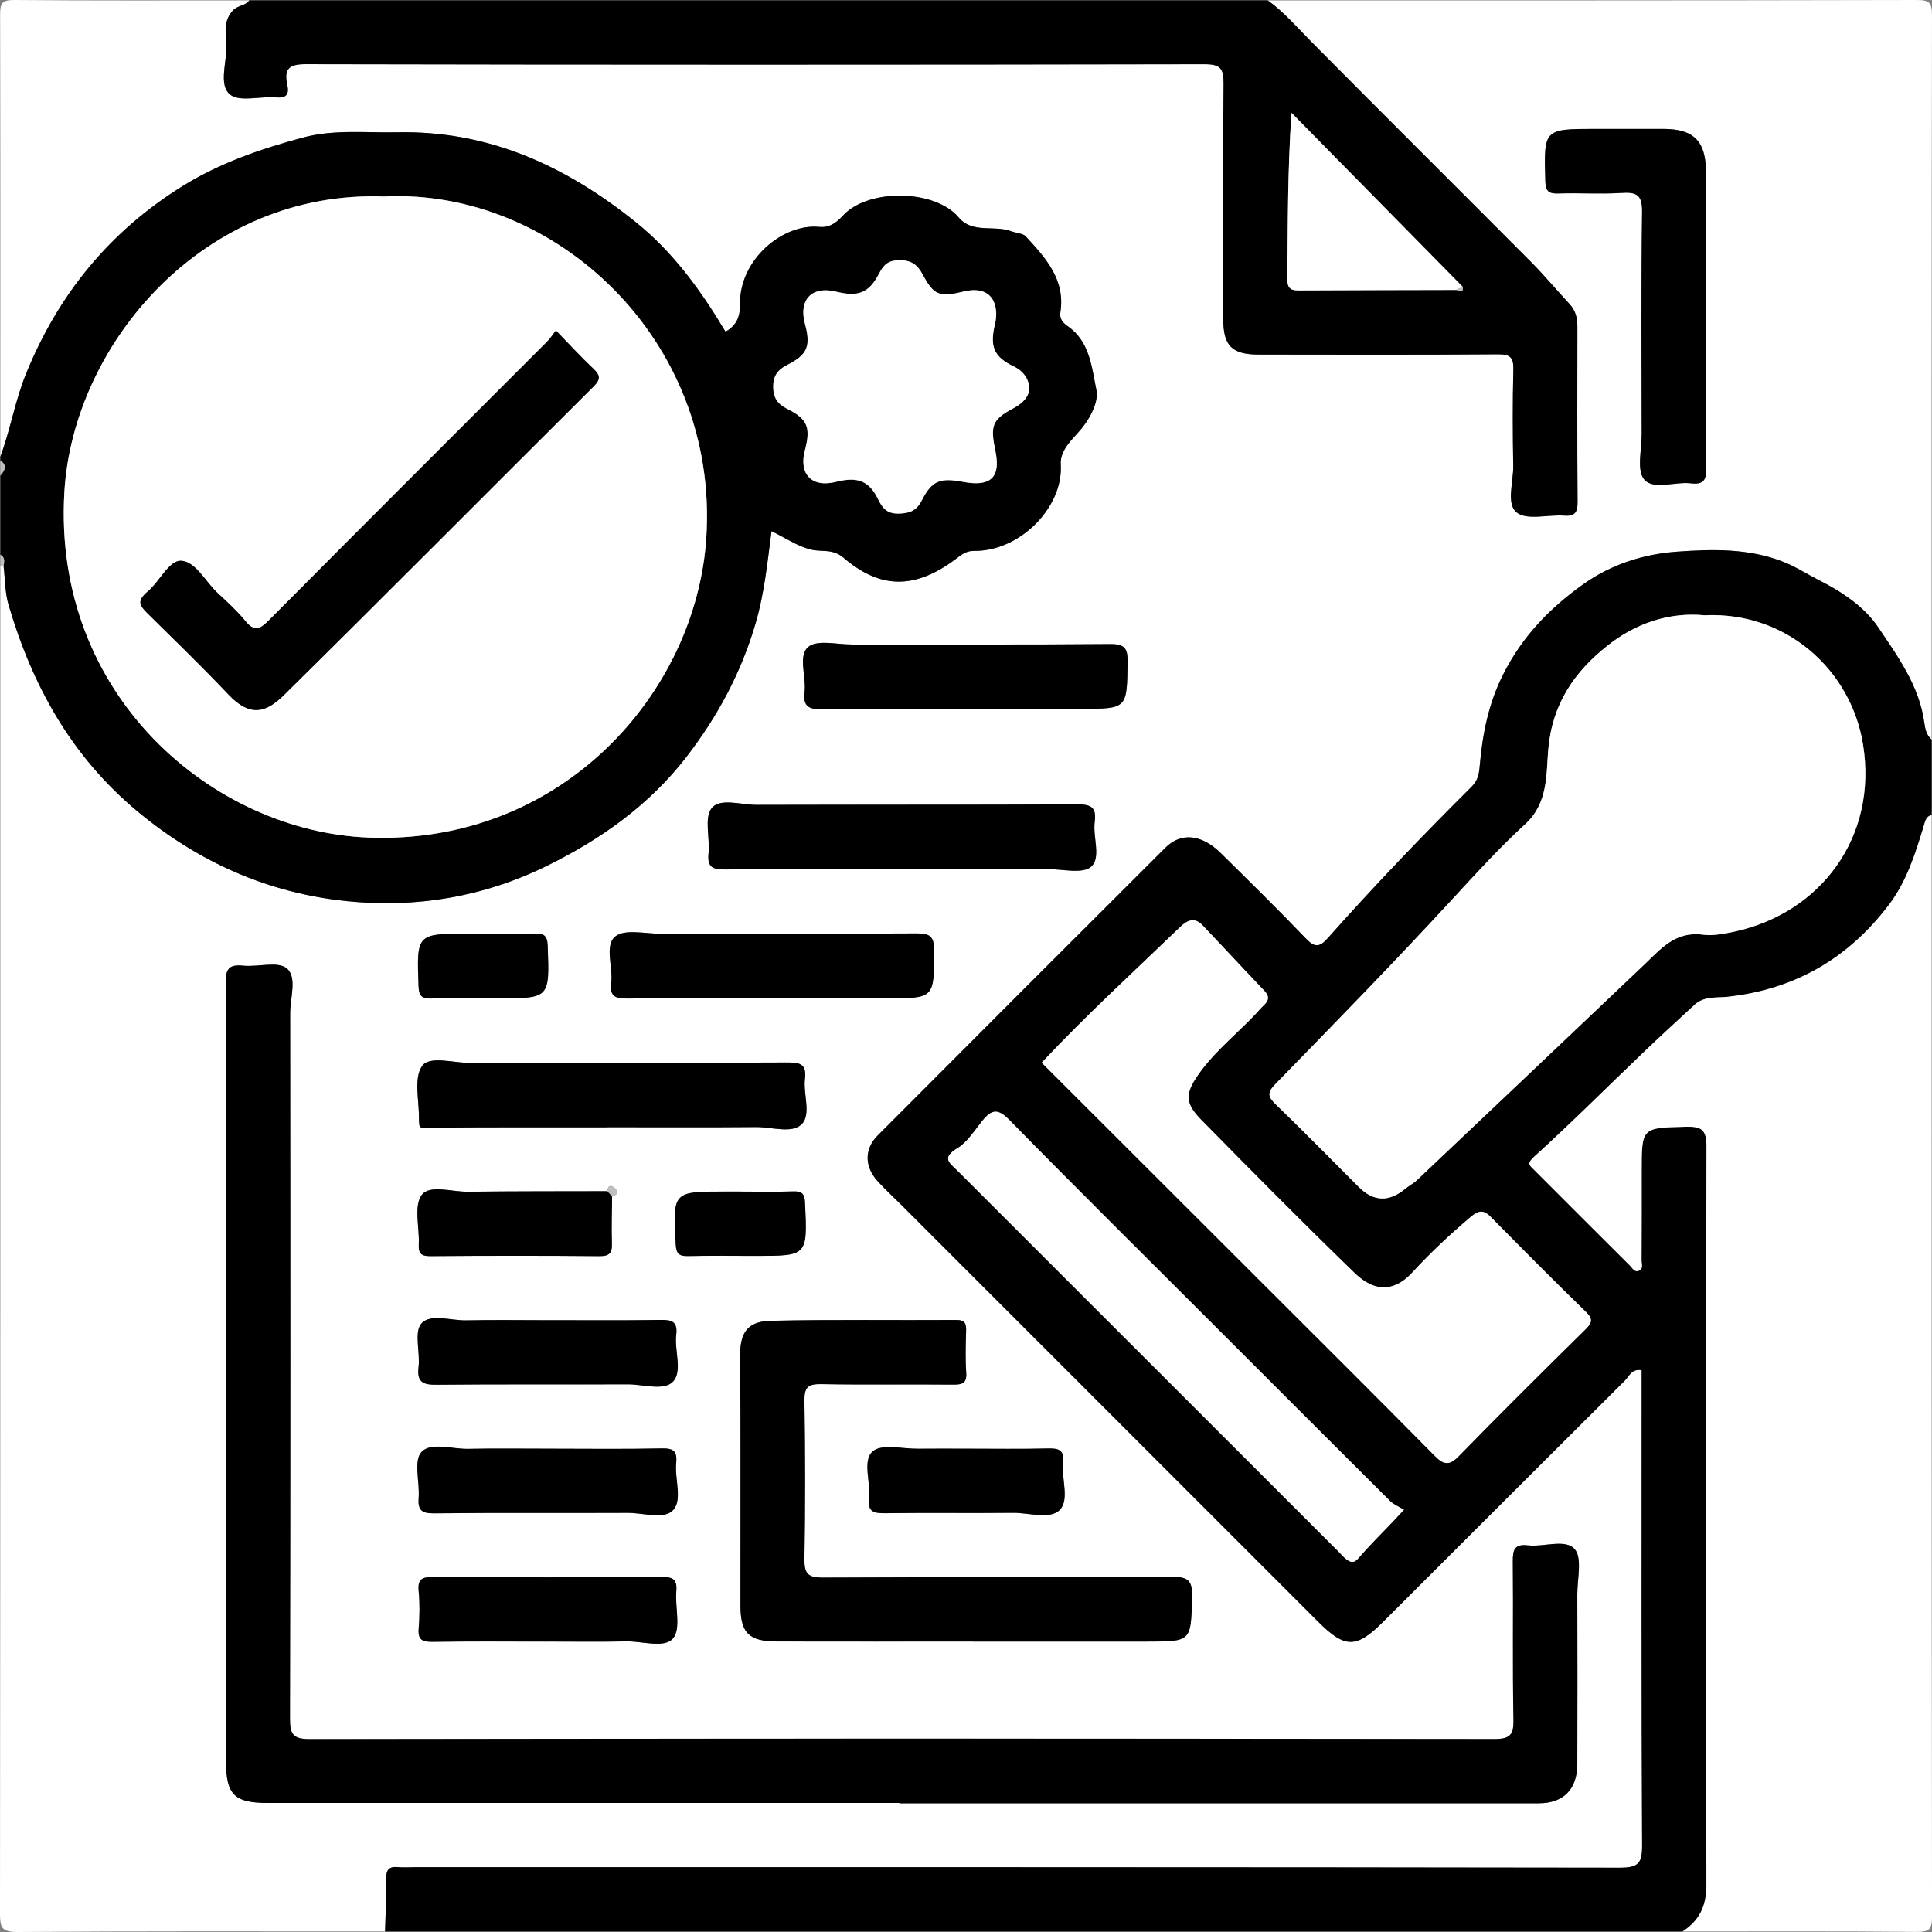
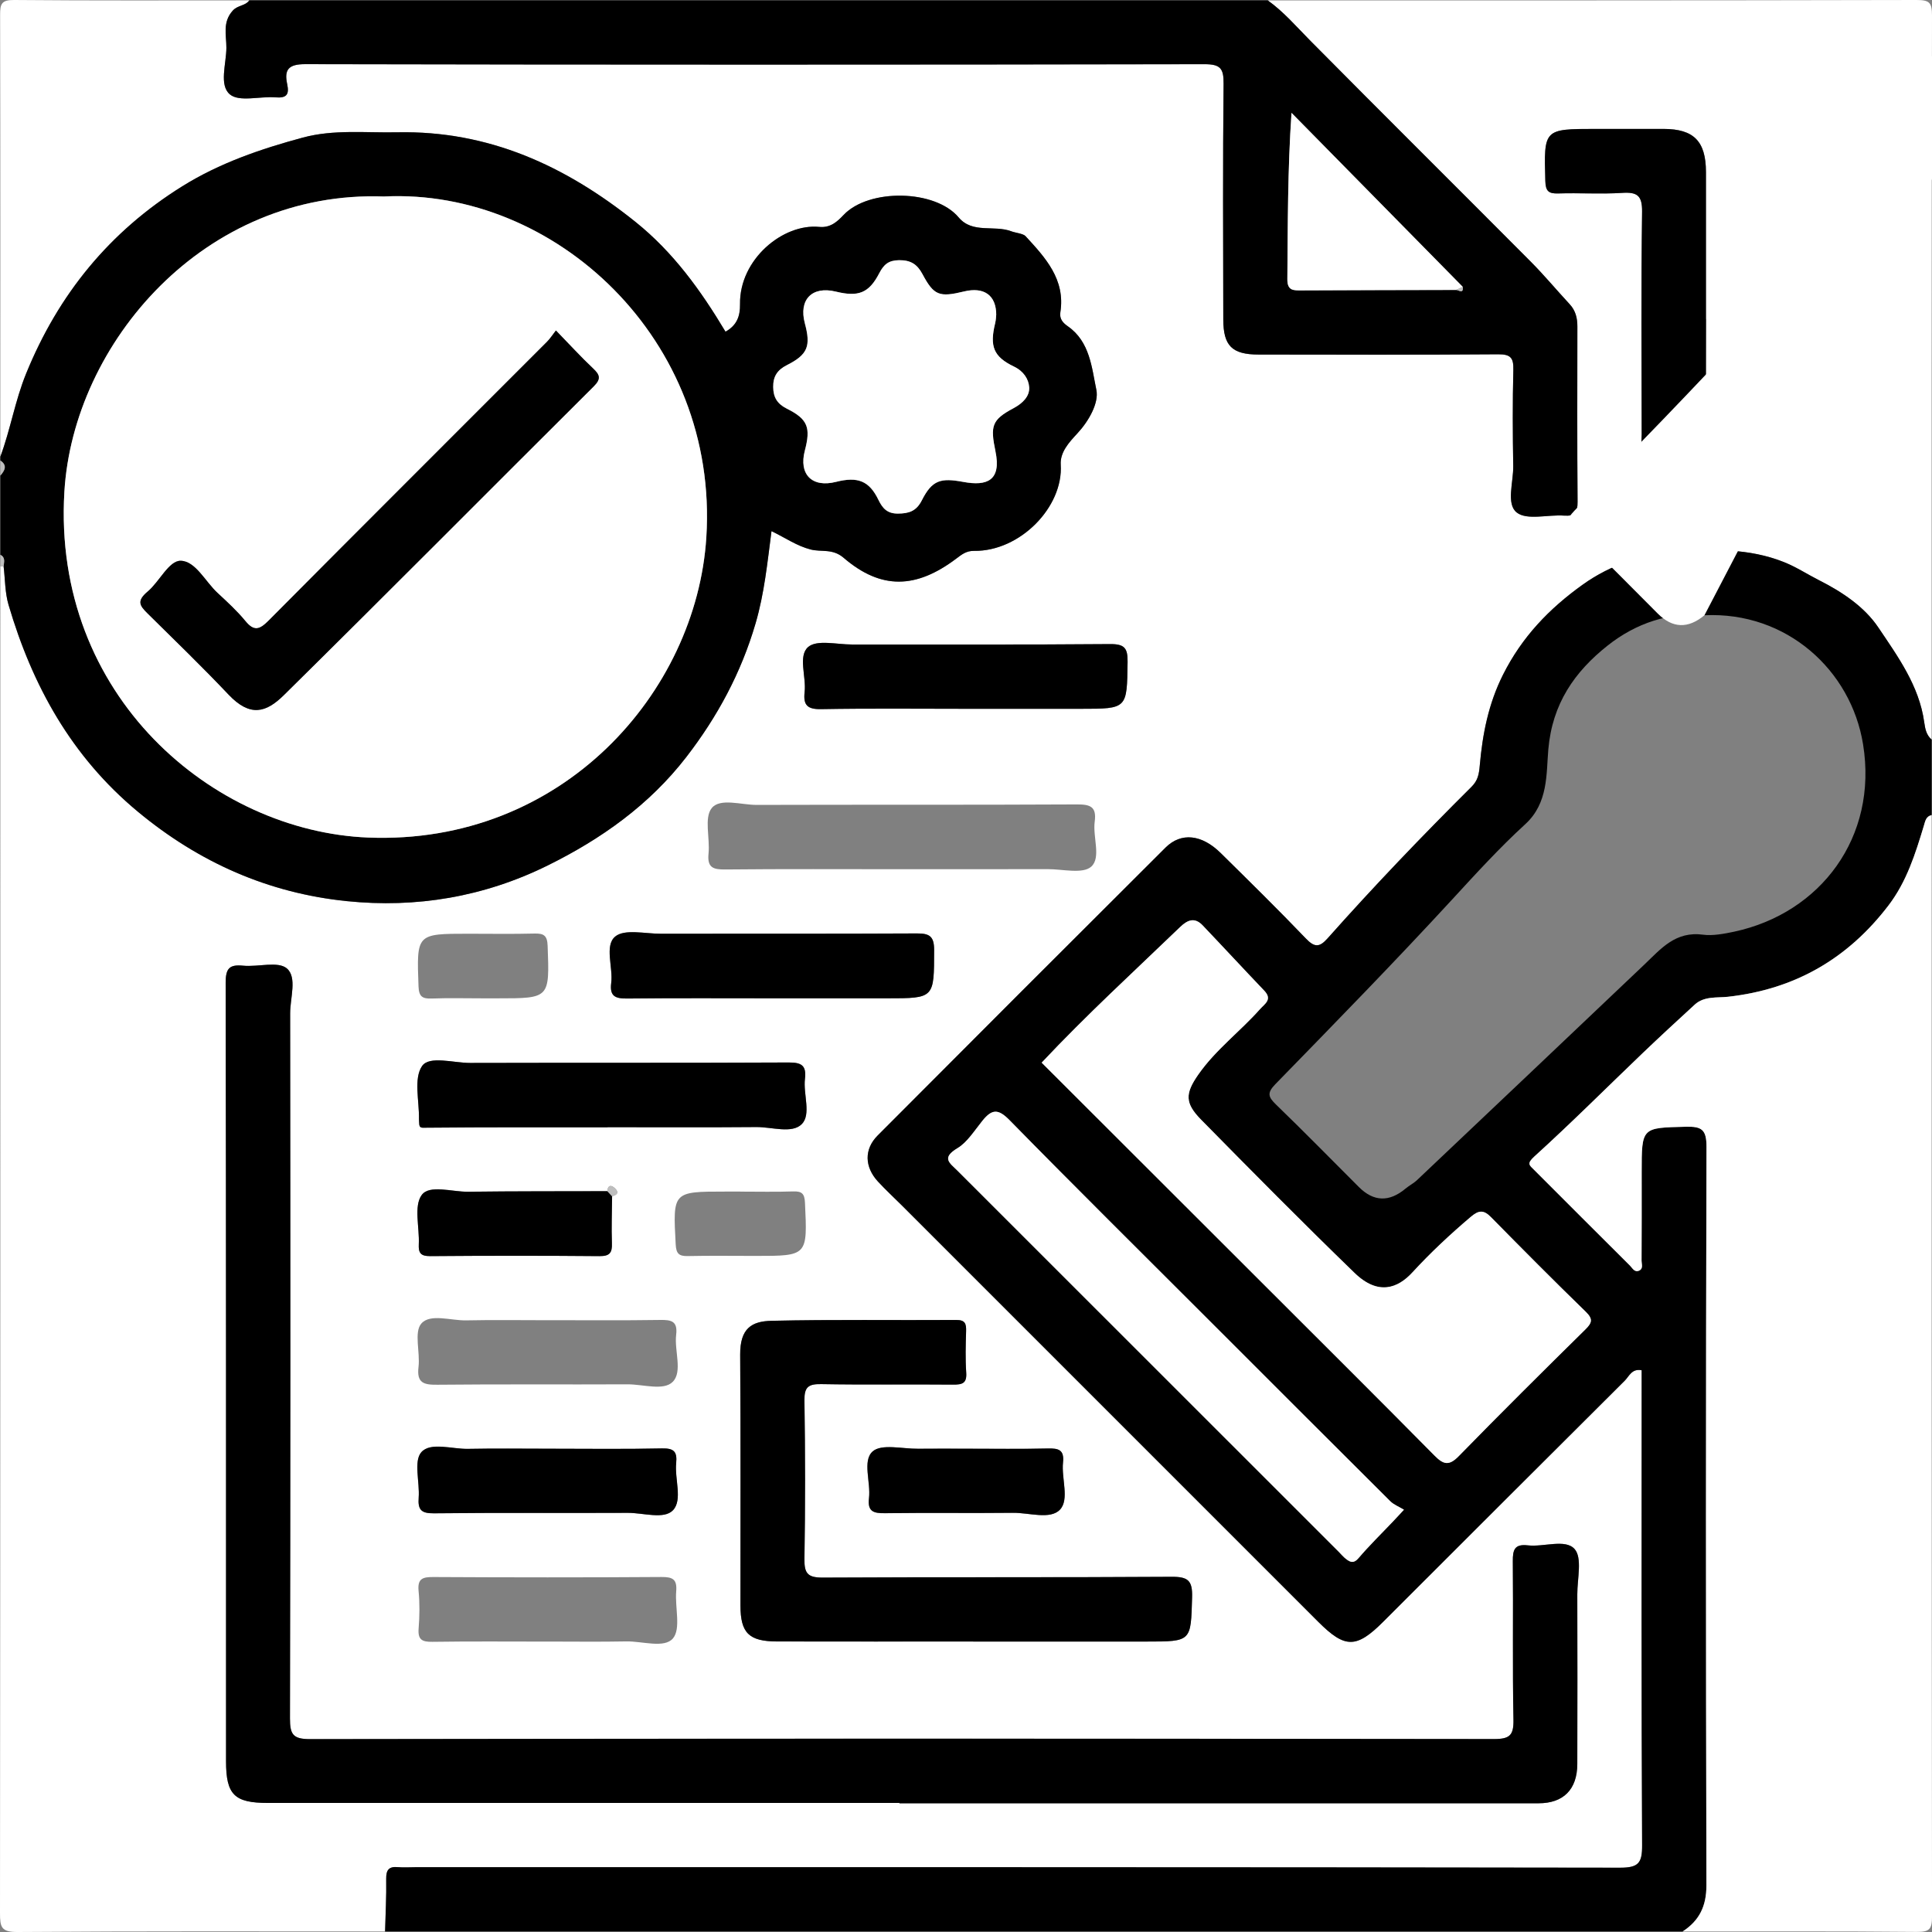
<svg xmlns="http://www.w3.org/2000/svg" id="Camada_1" data-name="Camada 1" viewBox="0 0 512 512">
  <rect x="0" y="0" width="512" height="512" fill="#808080" stroke="none" />
  <defs>
    <style>      .cls-1 {        fill: #fff;      }      .cls-2 {        fill: #bebebe;      }    </style>
  </defs>
  <path class="cls-1" d="m102.05,511.86c-32.45,0-64.91-.11-97.36.14C.34,512.03,0,510.74,0,506.98c.11-118.98.09-237.97.09-356.95.28.04.57.06.86.05.41,3.41.35,6.97,1.31,10.22,6.3,21.42,16.66,40.19,34.25,54.79,16.25,13.49,34.65,21.6,55.38,23.72,18.42,1.89,36.37-1.12,53.2-9.43,14.26-7.04,26.96-16.05,36.77-28.74,8.26-10.69,14.55-22.36,18.37-35.44,2.31-7.92,3.12-16.02,4.22-24.44,3.72,1.79,6.67,3.91,10.37,4.86,2.84.73,5.8-.32,8.74,2.2,9.96,8.54,19.23,8.22,29.84.23,1.5-1.13,2.69-2.09,4.72-2.06,12.21.17,23.69-11.64,22.98-22.84-.21-3.25,2.1-5.82,4.4-8.29,2.97-3.19,5.76-8.06,5.04-11.55-1.22-5.84-1.69-12.76-7.56-16.84-1.21-.84-2.26-1.88-1.98-3.71,1.37-8.73-3.99-14.5-9.24-20.19-.61-.66-2.71-.87-3.72-1.26-4.57-1.76-10.31.69-13.99-3.69-6.24-7.44-23.78-7.7-30.47-.68-1.66,1.75-3.46,3.49-6.5,3.19-9.58-.93-21.15,8.6-20.97,20.47.05,3.26-.88,5.64-3.85,7.3-6.52-10.9-13.81-21.04-23.89-29.12-18.52-14.84-38.89-24.21-63.1-23.72-8.36.17-16.83-.82-25.02,1.4-11.15,3.01-22.04,6.73-31.96,12.91-19.26,12-32.82,28.6-41.37,49.62-2.94,7.21-4.15,14.84-6.84,22.05C.09,82,.12,42.95.03,3.91.02.97.46-.03,3.76,0c20.77.19,41.54.1,62.31.1-1.05,1.49-3.04,1.25-4.36,2.7-2.81,3.08-1.69,6.6-1.71,9.89-.03,4.24-1.99,9.89.93,12.33,2.49,2.08,7.94.46,12.06.79,2.95.24,3.73-.71,3.12-3.53-.82-3.82.34-5.28,4.79-5.27,79.43.17,158.86.16,238.29.01,4.25,0,5.13,1.11,5.08,5.19-.22,20.81-.12,41.62-.08,62.44.01,7.03,2.32,9.31,9.38,9.32,21.15.04,42.3.1,63.44-.07,3.34-.03,4.13.94,4.05,4.13-.22,8.49-.18,16.98-.03,25.47.07,4.25-1.93,10.06.92,12.32,2.7,2.14,8.27.52,12.56.83,2.92.21,3.59-.92,3.57-3.67-.12-15.48-.07-30.97-.05-46.45,0-2.21-.46-4.2-2.02-5.88-3.46-3.74-6.73-7.68-10.33-11.29-19.5-19.59-39.12-39.06-58.56-58.7-3.61-3.64-6.94-7.54-11.14-10.55C393.28.1,450.59.14,507.9,0c3.42,0,4.1.67,4.1,4.1-.13,63.97-.1,127.94-.1,191.91-1.4-1.23-1.71-2.76-1.97-4.62-1.33-9.64-7.02-17.45-12.19-25.14-3.67-5.45-9.58-9.4-15.65-12.46-3.13-1.58-6.04-3.51-9.35-4.83-9.18-3.66-18.76-3.44-28.21-2.76-8.98.64-17.54,3.33-25.11,8.75-8.9,6.37-16.09,13.86-21.11,23.86-3.88,7.73-5.43,15.77-6.16,24.03-.22,2.44-.53,4.03-2.2,5.69-13.08,13.02-25.86,26.34-38.12,40.14-2.17,2.45-3.47,2.46-5.77.05-7.37-7.7-14.98-15.17-22.57-22.65-5-4.94-10.49-5.56-14.61-1.45-25.49,25.39-50.93,50.84-76.32,76.33-3.6,3.61-3.46,8.32.1,12.18,2.06,2.23,4.3,4.29,6.45,6.44,36.75,36.75,73.51,73.49,110.25,110.25,7.07,7.07,10.08,7.08,17.2-.03,21.33-21.31,42.64-42.63,64.02-63.9,1.16-1.15,1.86-3.27,4.47-2.75,0,1.84,0,3.65,0,5.45,0,40.14-.09,80.29.12,120.43.02,4.72-.96,5.96-5.85,5.95-106.45-.17-212.9-.13-319.35-.13-1.5,0-3.01.12-4.5-.02-2.38-.22-3.17.68-3.13,3.11.08,4.64-.18,9.29-.3,13.94Zm58.9-196.2c-12.3.04-24.6,0-36.9.15-4.25.05-10.23-1.95-12.28.86-2.16,2.95-.56,8.59-.78,13.04-.11,2.3.5,3.18,3,3.16,14.96-.11,29.93-.12,44.89,0,2.72.02,3.38-.89,3.29-3.42-.15-4.15.01-8.31.05-12.46,1.69-.38,1.74-1.26.56-2.25-1.07-.89-1.71-.4-1.82.9Zm77.41,162.14s0,.05,0,.08c56.46,0,112.92,0,169.38,0,6.57,0,10.25-3.64,10.27-10.42.04-14.99.04-29.98,0-44.96-.01-4.13,1.37-9.69-.74-12.02-2.45-2.71-8.13-.47-12.36-.95-3.51-.4-4.02,1.16-3.99,4.21.14,13.99-.11,27.98.17,41.96.08,4.14-.95,5.17-5.14,5.16-104.59-.13-209.18-.14-313.77.02-4.56,0-5.34-1.27-5.33-5.5.14-62.28.12-124.57.05-186.85,0-4.09,1.89-9.53-.87-11.89-2.34-2-7.64-.34-11.58-.73-3.7-.37-4.65.76-4.64,4.55.13,68.78.09,137.55.1,206.33,0,8.83,2.21,11,11.08,11,55.79,0,111.59,0,167.38,0Zm19.54-42.78h45.96c11.95,0,11.72,0,12.05-11.72.13-4.44-1.05-5.47-5.45-5.44-30.81.21-61.61.03-92.42.21-4.01.02-4.93-1.11-4.86-4.96.23-13.98.22-27.97,0-41.96-.05-3.57,1.01-4.42,4.44-4.35,11.65.21,23.31.02,34.97.13,2.43.02,3.66-.35,3.46-3.19-.25-3.65-.14-7.32-.03-10.98.06-1.97-.25-2.98-2.64-2.96-16.32.11-32.64-.16-48.95.22-5.18.12-8.33,1.95-8.28,8.99.16,22.14.04,44.29.07,66.44,0,7.31,2.24,9.53,9.72,9.55,17.32.04,34.64.01,51.95.01ZM452.11,84.54c0-12.98.01-25.96,0-38.95-.01-8.17-3.22-11.42-11.22-11.43-5.99,0-11.98,0-17.98,0-13.84,0-13.76,0-13.37,13.8.07,2.64.82,3.38,3.39,3.3,5.65-.18,11.33.22,16.97-.15,4.03-.26,5.34.72,5.28,5.04-.26,19.64-.13,39.28-.1,58.92,0,4.13-1.39,9.64.7,12.03,2.46,2.81,8.13.48,12.37.98,3.36.4,4.09-.91,4.05-4.1-.18-13.15-.07-26.3-.07-39.45Zm-291.11,214.21v-.03c13.15,0,26.29.07,39.44-.04,4.11-.03,9.43,1.81,12.02-.76,2.59-2.58.37-7.92.86-12.01.43-3.57-.92-4.36-4.37-4.34-28.12.15-56.24.04-84.36.12-4.41.01-10.82-2-12.75.84-2.26,3.33-.71,9.25-.81,14.05,0,.33.04.66.05,1,.02,1.49.66,1.28,2,1.27,15.97-.15,31.95-.1,47.92-.1Zm77.71-68.41c12.98,0,25.96.02,38.94-.01,3.97-.01,9.29,1.35,11.54-.66,2.67-2.39.37-7.85.92-11.93.53-3.94-1.13-4.58-4.71-4.56-28.29.15-56.58.04-84.87.13-4.1.01-9.69-1.9-11.91.84-2.07,2.56-.43,7.95-.85,12.06-.38,3.75,1.24,4.25,4.51,4.21,15.47-.16,30.95-.07,46.43-.07Zm-33.6,34.22h29.95c12.6,0,12.46,0,12.48-12.82,0-3.65-1.26-4.39-4.6-4.37-22.63.12-45.26.05-67.89.08-4.14,0-9.61-1.33-12.06.77-2.84,2.43-.49,8.1-1.03,12.31-.44,3.5,1.1,4.12,4.2,4.09,12.98-.14,25.96-.06,38.94-.06Zm50.89-76.72h30.47c12.34,0,12.19,0,12.36-12.42.05-3.69-.82-4.76-4.65-4.73-22.81.19-45.62.08-68.42.11-3.98,0-9.29-1.34-11.59.67-2.72,2.38-.46,7.85-.93,11.94-.39,3.41.69,4.58,4.32,4.52,12.82-.23,25.64-.09,38.46-.09Zm-110.98,247.19c6.98,0,13.97.1,20.95-.04,4.27-.08,10.09,1.9,12.37-.8,2.16-2.56.5-8.21.86-12.47.27-3.19-.92-3.82-3.91-3.8-20.12.14-40.24.12-60.37.01-2.84-.02-4.32.35-3.99,3.7.32,3.29.27,6.66.01,9.97-.23,2.95.92,3.54,3.64,3.5,10.14-.15,20.29-.06,30.43-.06Zm0-85.16c-7.15,0-14.31-.11-21.46.04-4.09.09-9.52-1.86-11.89.83-2.01,2.28-.29,7.61-.76,11.53-.51,4.24,1.38,4.74,4.99,4.7,16.8-.17,33.6-.03,50.41-.11,4.12-.02,9.59,1.8,12-.69,2.62-2.7.37-8.22.88-12.45.43-3.59-1.25-3.97-4.23-3.92-9.98.15-19.96.06-29.94.06Zm.45,34.06c-7.16,0-14.31-.1-21.47.04-4.26.08-9.93-1.86-12.36.89-2.09,2.37-.39,7.92-.7,12.04-.24,3.18.65,4.18,4.01,4.15,17.14-.19,34.28-.04,51.42-.12,4.11-.02,9.61,1.82,11.98-.71,2.56-2.73.4-8.22.83-12.48.3-3.02-.59-3.96-3.76-3.89-9.98.23-19.97.08-29.95.08Zm110.76,0c-4.32,0-8.65-.04-12.97.01-4.13.05-9.68-1.38-12.03.72-2.76,2.47-.45,8.15-.96,12.39-.44,3.58,1.26,4.01,4.27,3.97,11.3-.15,22.61.02,33.91-.1,4.26-.05,9.85,1.88,12.43-.84,2.56-2.69.36-8.25.81-12.51.36-3.36-1.2-3.77-4.02-3.7-7.14.17-14.3.06-21.44.06Zm-128.34-119.36h3.99c13.86,0,13.76,0,13.25-13.92-.1-2.75-1.03-3.31-3.5-3.25-5.82.15-11.65.05-17.47.05-13.84,0-13.75,0-13.25,13.92.1,2.74,1.01,3.34,3.5,3.25,4.49-.17,8.98-.05,13.48-.05Zm68.31,51.21h-3.99c-13.97,0-13.9,0-13.14,14.02.13,2.41.85,3.12,3.19,3.07,5.99-.13,11.98-.04,17.97-.04,13.83,0,13.76,0,13.1-14.07-.11-2.44-.82-3.1-3.15-3.02-4.65.16-9.32.05-13.97.05Z" />
  <path d="m102.05,511.86c.12-4.65.38-9.29.3-13.94-.04-2.42.75-3.33,3.13-3.11,1.49.14,3,.02,4.5.02,106.45,0,212.9-.04,319.35.13,4.89,0,5.88-1.23,5.85-5.95-.21-40.14-.12-80.29-.12-120.43,0-1.81,0-3.61,0-5.45-2.61-.52-3.32,1.6-4.47,2.75-21.37,21.27-42.69,42.59-64.02,63.9-7.12,7.11-10.13,7.1-17.2.03-36.74-36.76-73.5-73.5-110.25-110.25-2.15-2.15-4.39-4.21-6.45-6.44-3.56-3.85-3.7-8.56-.1-12.18,25.4-25.49,50.84-50.93,76.32-76.33,4.13-4.11,9.61-3.49,14.61,1.45,7.59,7.49,15.2,14.96,22.57,22.65,2.3,2.4,3.6,2.39,5.77-.05,12.26-13.8,25.03-27.12,38.12-40.14,1.67-1.67,1.99-3.25,2.2-5.69.73-8.26,2.27-16.29,6.16-24.03,5.02-10,12.21-17.49,21.11-23.86,7.57-5.42,16.13-8.11,25.11-8.75,9.44-.68,19.03-.89,28.21,2.76,3.31,1.32,6.22,3.25,9.35,4.83,6.06,3.06,11.98,7.01,15.65,12.46,5.17,7.69,10.86,15.5,12.19,25.14.26,1.86.57,3.39,1.97,4.62v19.99c-1.54.38-1.68,1.57-2.09,2.92-2.22,7.38-4.55,14.74-9.33,21.01-10.76,14.11-24.81,22.26-42.59,24.23-2.85.32-6.28-.22-8.77,2.07-4.62,4.24-9.23,8.49-13.76,12.82-9.58,9.16-18.95,18.55-28.76,27.45-2.08,1.89-1.29,2.29-.06,3.52,8.48,8.47,16.93,16.95,25.43,25.4.64.63,1.17,1.84,2.38,1.32,1.2-.52.66-1.74.67-2.64.05-7.82.03-15.64.03-23.47,0-11.93,0-11.73,11.7-12.03,4.23-.11,5.49.76,5.48,5.31-.18,65.24-.18,130.48-.02,195.73.01,5.52-1.87,9.34-6.29,12.22H102.05ZM451.7,163.05c-9.26-.87-18.14,2.07-25.66,8.03-8.76,6.94-14.67,15.41-15.72,27.53-.56,6.5.02,14.21-6.1,19.8-6.82,6.24-13.08,13.11-19.36,19.94-15.3,16.62-31.1,32.78-46.86,48.95-2.28,2.34-1.93,3.4.17,5.43,7.42,7.17,14.65,14.55,21.95,21.85q5.86,5.85,12.35.42c.98-.82,2.17-1.41,3.09-2.29,20.09-19.01,40.16-38.04,60.21-57.09,4.42-4.2,8.24-8.93,15.64-7.91,2.4.33,5.52-.24,8.19-.81,22.78-4.89,38.13-24.97,34.13-49.66-3.18-19.64-20.27-35.21-42.01-34.19Zm-175.65,118.56c20.08,20.06,40.22,40.16,60.35,60.28,14.61,14.6,29.25,29.16,43.76,43.85,2.37,2.4,3.84,2.79,6.41.15,11.05-11.32,22.28-22.47,33.55-33.57,1.81-1.79,2.09-2.77.11-4.7-8.47-8.24-16.81-16.63-25.1-25.06-1.95-1.98-3.24-1.89-5.36-.09-5.43,4.61-10.64,9.46-15.44,14.69-3.89,4.25-9.1,6.24-15.37.17-13.76-13.32-27.22-26.94-40.65-40.59-4.33-4.4-4.3-6.9-.76-11.97,4.59-6.58,11.07-11.4,16.35-17.34,1.25-1.41,3.38-2.56,1.14-4.89-5.48-5.73-10.86-11.56-16.33-17.31-2.05-2.16-3.93-1.53-5.92.39-12.31,11.86-24.92,23.39-36.74,35.98Zm96.01,118.48c-1.37-.83-2.7-1.33-3.62-2.25-16.16-16.07-32.26-32.2-48.38-48.31-17.53-17.53-35.15-34.96-52.5-52.66-3.04-3.1-4.68-2.98-7.22.17-2.04,2.54-4.04,5.71-6.53,7.2-4.44,2.65-2.12,3.94-.06,6,33.66,33.63,67.3,67.27,100.95,100.91.7.7,1.34,1.5,2.13,2.08,1.08.8,1.96,1.14,3.19-.3,2.89-3.4,6.09-6.52,9.17-9.75.66-.69,1.31-1.4,2.88-3.09Z" />
  <path class="cls-1" d="m445.93,511.86c4.41-2.88,6.3-6.7,6.29-12.22-.16-65.24-.16-130.48.02-195.73.01-4.55-1.25-5.42-5.48-5.31-11.69.29-11.7.09-11.7,12.03,0,7.82.02,15.64-.03,23.47,0,.89.53,2.11-.67,2.64-1.21.52-1.75-.69-2.38-1.32-8.5-8.44-16.96-16.93-25.43-25.4-1.23-1.22-2.02-1.63.06-3.52,9.81-8.9,19.19-18.29,28.76-27.45,4.53-4.33,9.14-8.58,13.76-12.82,2.49-2.29,5.92-1.76,8.77-2.07,17.78-1.97,31.82-10.12,42.59-24.23,4.78-6.26,7.1-13.63,9.33-21.01.41-1.35.55-2.54,2.09-2.92,0,97.29-.02,194.58.1,291.87,0,3.42-.67,4.13-4.1,4.1-20.66-.2-41.32-.1-61.98-.1Z" />
  <path d="m.09,121.04c2.69-7.22,3.9-14.85,6.84-22.05,8.56-21.01,22.11-37.61,41.37-49.62,9.92-6.18,20.81-9.9,31.96-12.91,8.19-2.21,16.66-1.23,25.02-1.4,24.21-.49,44.58,8.88,63.1,23.72,10.08,8.08,17.36,18.22,23.89,29.12,2.97-1.66,3.9-4.04,3.85-7.3-.18-11.87,11.39-21.41,20.97-20.47,3.04.3,4.84-1.44,6.5-3.19,6.69-7.02,24.23-6.76,30.47.68,3.67,4.38,9.42,1.93,13.99,3.69,1.01.39,3.11.59,3.72,1.26,5.24,5.69,10.61,11.46,9.24,20.19-.29,1.82.77,2.87,1.98,3.71,5.87,4.08,6.34,11,7.56,16.84.73,3.5-2.06,8.36-5.04,11.55-2.3,2.47-4.6,5.04-4.4,8.29.71,11.2-10.77,23-22.98,22.84-2.04-.03-3.22.93-4.72,2.06-10.61,7.99-19.89,8.32-29.84-.23-2.94-2.52-5.9-1.46-8.74-2.2-3.69-.95-6.65-3.07-10.37-4.86-1.1,8.42-1.9,16.52-4.22,24.44-3.82,13.09-10.11,24.75-18.37,35.44-9.81,12.69-22.51,21.7-36.77,28.74-16.83,8.31-34.77,11.32-53.2,9.43-20.73-2.12-39.13-10.23-55.38-23.72-17.59-14.61-27.94-33.37-34.25-54.79-.96-3.25-.9-6.81-1.31-10.22.11-1.13.54-2.35-.86-3.05v-20.99c1.14-1.33,1.95-2.67,0-4v-1ZM101.86,52.07c-47.74-1.78-82.46,38.94-84.79,78.26-3.22,54.18,39.54,89.99,80.49,91.62,51.49,2.05,87.02-38.5,89.63-79.55,3.33-52.49-40.19-92.51-85.32-90.34Zm162.12,31.49c.04-5.4-3.33-7.55-8.5-6.31-6.57,1.59-8.01,1.11-11.05-4.59-1.41-2.65-3.16-3.73-6.2-3.69-2.73.03-4.01,1.08-5.24,3.44-2.76,5.33-5.56,6.33-11.54,4.88-6.29-1.53-9.86,2.14-8.18,8.42,1.61,6,.8,8.25-4.75,11.06-2.59,1.31-3.66,3.05-3.64,5.78.03,2.7,1,4.46,3.63,5.77,5.57,2.78,6.34,5.03,4.76,11.08-1.66,6.34,1.9,9.93,8.27,8.31,5.73-1.46,8.79-.28,11.23,4.78,1.12,2.32,2.4,3.64,5.15,3.63,2.87-.02,4.88-.61,6.33-3.49,2.76-5.46,5.05-6.01,11.04-4.9,6.25,1.16,10.08-.36,8.49-8.08-1.39-6.74-1.03-8.38,4.82-11.48,2.45-1.3,4.26-3.18,4.11-5.52-.13-2.13-1.44-4.25-4.03-5.49-5.5-2.64-6.46-5.44-4.98-11.51.23-.95.24-1.95.25-2.07Z" />
  <path d="m335.97.1c4.2,3,7.54,6.9,11.14,10.55,19.45,19.64,39.07,39.11,58.56,58.7,3.59,3.61,6.86,7.55,10.33,11.29,1.56,1.69,2.02,3.68,2.02,5.88-.01,15.48-.07,30.97.05,46.45.02,2.75-.65,3.88-3.57,3.67-4.29-.31-9.86,1.31-12.56-.83-2.85-2.26-.85-8.07-.92-12.32-.14-8.49-.19-16.99.03-25.47.08-3.19-.71-4.16-4.05-4.13-21.15.16-42.29.1-63.44.07-7.07-.01-9.37-2.29-9.38-9.32-.04-20.81-.14-41.63.08-62.44.04-4.08-.84-5.19-5.08-5.19-79.43.15-158.86.15-238.29-.01-4.45,0-5.61,1.45-4.79,5.27.61,2.82-.17,3.77-3.12,3.53-4.12-.33-9.58,1.29-12.06-.79-2.92-2.44-.95-8.1-.93-12.33.02-3.29-1.11-6.81,1.71-9.89,1.32-1.45,3.31-1.2,4.36-2.7h269.9Zm51.69,75.92c-15.13-15.37-30.26-30.74-45.39-46.12-1.04,15.21-.96,29.64-1.1,44.07-.03,3.11,1.64,2.99,3.79,2.98,13.64-.07,27.29-.09,40.93-.12.73.04,1.96,1.15,1.78-.81Z" />
  <path class="cls-2" d="m.09,122.04c1.95,1.33,1.14,2.67,0,4v-4Z" />
  <path class="cls-2" d="m.09,147.03c1.4.7.97,1.92.86,3.05-.29.01-.57,0-.86-.05v-3Z" />
  <path d="m238.36,477.8c-55.79,0-111.59,0-167.38,0-8.86,0-11.07-2.17-11.08-11-.01-68.78.03-137.56-.1-206.33,0-3.79.94-4.92,4.64-4.55,3.94.39,9.24-1.27,11.58.73,2.76,2.36.87,7.8.87,11.89.07,62.28.09,124.57-.05,186.85,0,4.22.76,5.51,5.33,5.5,104.59-.16,209.18-.15,313.77-.02,4.19,0,5.22-1.02,5.14-5.16-.28-13.98-.03-27.98-.17-41.96-.03-3.05.48-4.62,3.99-4.21,4.23.48,9.91-1.76,12.36.95,2.11,2.33.72,7.89.74,12.02.04,14.99.04,29.98,0,44.96-.02,6.78-3.7,10.42-10.27,10.42-56.46,0-112.92,0-169.38,0,0-.03,0-.05,0-.08Z" />
  <path d="m257.9,435.02c-17.32,0-34.64.03-51.95-.01-7.48-.02-9.71-2.23-9.72-9.55-.02-22.15.09-44.29-.07-66.44-.05-7.04,3.1-8.87,8.28-8.99,16.31-.38,32.64-.11,48.95-.22,2.39-.02,2.7.99,2.64,2.96-.11,3.66-.22,7.34.03,10.98.2,2.84-1.03,3.21-3.46,3.19-11.66-.11-23.32.08-34.97-.13-3.44-.06-4.5.79-4.44,4.35.21,13.98.23,27.97,0,41.96-.06,3.85.85,4.98,4.86,4.96,30.81-.18,61.61,0,92.42-.21,4.4-.03,5.58,1,5.45,5.44-.34,11.71-.1,11.72-12.05,11.72-15.32,0-30.64,0-45.96,0Z" />
  <path d="m452.11,84.54c0,13.15-.1,26.3.07,39.45.04,3.19-.69,4.5-4.05,4.1-4.23-.51-9.91,1.82-12.37-.98-2.09-2.39-.69-7.9-.7-12.03-.03-19.64-.16-39.28.1-58.92.06-4.32-1.25-5.3-5.28-5.04-5.64.36-11.32-.03-16.97.15-2.57.08-3.31-.66-3.39-3.3-.39-13.8-.47-13.8,13.37-13.8,5.99,0,11.98,0,17.98,0,8,.01,11.21,3.27,11.22,11.43.02,12.98,0,25.96,0,38.95Z" />
  <path d="m161,298.75c-15.97,0-31.95-.05-47.92.1-1.34.01-1.98.22-2-1.27,0-.33-.06-.66-.05-1,.1-4.8-1.45-10.72.81-14.05,1.93-2.84,8.33-.83,12.75-.84,28.12-.08,56.24.02,84.36-.12,3.45-.02,4.8.77,4.37,4.34-.49,4.09,1.72,9.43-.86,12.01-2.59,2.58-7.91.73-12.02.76-13.14.11-26.29.04-39.44.04v.03Z" />
-   <path d="m238.71,230.34c-15.48,0-30.95-.09-46.43.07-3.27.03-4.89-.46-4.51-4.21.42-4.1-1.22-9.5.85-12.06,2.21-2.74,7.8-.83,11.91-.84,28.29-.09,56.58.02,84.87-.13,3.58-.02,5.24.63,4.71,4.56-.55,4.07,1.75,9.54-.92,11.93-2.25,2.01-7.58.65-11.54.66-12.98.03-25.96.01-38.94.01Z" />
  <path d="m205.12,264.56c-12.98,0-25.96-.08-38.94.06-3.1.03-4.64-.59-4.2-4.09.53-4.21-1.82-9.88,1.03-12.31,2.45-2.1,7.92-.76,12.06-.77,22.63-.04,45.26.04,67.89-.08,3.34-.02,4.6.72,4.6,4.37-.02,12.82.12,12.82-12.48,12.82-9.98,0-19.97,0-29.95,0Z" />
  <path d="m256.01,187.84c-12.82,0-25.64-.14-38.46.09-3.63.06-4.71-1.11-4.32-4.52.47-4.09-1.79-9.56.93-11.94,2.3-2.01,7.61-.67,11.59-.67,22.81-.03,45.62.09,68.42-.11,3.82-.03,4.7,1.04,4.65,4.73-.17,12.42-.02,12.42-12.36,12.42-10.16,0-20.31,0-30.47,0Z" />
-   <path d="m145.04,435.03c-10.14,0-20.29-.09-30.43.06-2.72.04-3.88-.55-3.64-3.5.26-3.31.31-6.67-.01-9.97-.33-3.35,1.15-3.71,3.99-3.7,20.12.11,40.24.12,60.37-.01,3-.02,4.19.61,3.91,3.8-.36,4.26,1.3,9.91-.86,12.47-2.28,2.7-8.1.72-12.37.8-6.98.14-13.97.04-20.95.04Z" />
-   <path d="m145.04,349.86c9.98,0,19.96.09,29.94-.06,2.97-.05,4.66.33,4.23,3.92-.51,4.24,1.74,9.75-.88,12.45-2.41,2.49-7.88.67-12,.69-16.8.08-33.61-.06-50.41.11-3.6.04-5.5-.46-4.99-4.7.47-3.92-1.25-9.25.76-11.53,2.37-2.69,7.79-.74,11.89-.83,7.15-.16,14.31-.04,21.46-.04Z" />
  <path d="m145.49,383.92c9.98,0,19.97.14,29.95-.08,3.17-.07,4.06.87,3.76,3.89-.43,4.25,1.73,9.75-.83,12.48-2.37,2.53-7.87.69-11.98.71-17.14.08-34.28-.07-51.42.12-3.36.04-4.25-.97-4.01-4.15.31-4.12-1.38-9.67.7-12.04,2.43-2.76,8.1-.81,12.36-.89,7.15-.14,14.31-.04,21.47-.04Z" />
  <path d="m256.26,383.92c7.15,0,14.3.11,21.44-.06,2.83-.07,4.38.34,4.02,3.7-.46,4.26,1.74,9.81-.81,12.51-2.58,2.72-8.17.79-12.43.84-11.3.12-22.61-.05-33.91.1-3.01.04-4.7-.39-4.27-3.97.52-4.24-1.8-9.92.96-12.39,2.35-2.1,7.89-.67,12.03-.72,4.32-.05,8.64-.01,12.97-.01Z" />
  <path d="m162.21,317.01c-.03,4.15-.2,8.31-.05,12.46.09,2.53-.57,3.44-3.29,3.42-14.96-.13-29.93-.12-44.89,0-2.51.02-3.12-.87-3-3.16.22-4.46-1.38-10.09.78-13.04,2.06-2.81,8.04-.8,12.28-.86,12.3-.16,24.6-.12,36.9-.15.42.45.84.9,1.26,1.35Z" />
-   <path d="m127.91,264.56c-4.49,0-8.99-.12-13.48.05-2.48.09-3.4-.51-3.5-3.25-.5-13.92-.6-13.92,13.25-13.92,5.82,0,11.65.1,17.47-.05,2.47-.06,3.4.5,3.5,3.25.51,13.93.6,13.92-13.25,13.92-1.33,0-2.66,0-3.99,0Z" />
-   <path d="m196.22,315.78c4.66,0,9.32.11,13.97-.05,2.33-.08,3.04.59,3.15,3.02.66,14.08.73,14.07-13.1,14.07-5.99,0-11.98-.09-17.97.04-2.34.05-3.06-.66-3.19-3.07-.76-14.02-.83-14.02,13.14-14.02,1.33,0,2.66,0,3.99,0Z" />
  <path class="cls-2" d="m162.21,317.01c-.42-.45-.84-.9-1.26-1.35.11-1.3.75-1.79,1.82-.9,1.19.99,1.14,1.87-.56,2.25Z" />
-   <path class="cls-1" d="m451.7,163.05c21.75-1.02,38.84,14.55,42.01,34.19,3.99,24.69-11.35,44.77-34.13,49.66-2.67.57-5.79,1.15-8.19.81-7.4-1.03-11.22,3.71-15.64,7.91-20.05,19.05-40.13,38.08-60.21,57.09-.92.88-2.11,1.47-3.09,2.29q-6.5,5.42-12.35-.42c-7.3-7.3-14.53-14.68-21.95-21.85-2.1-2.03-2.45-3.08-.17-5.43,15.77-16.18,31.57-32.34,46.86-48.95,6.29-6.83,12.54-13.7,19.36-19.94,6.12-5.59,5.54-13.3,6.1-19.8,1.05-12.13,6.96-20.59,15.72-27.53,7.52-5.96,16.4-8.9,25.66-8.03Z" />
+   <path class="cls-1" d="m451.7,163.05q-6.5,5.42-12.35-.42c-7.3-7.3-14.53-14.68-21.95-21.85-2.1-2.03-2.45-3.08-.17-5.43,15.77-16.18,31.57-32.34,46.86-48.95,6.29-6.83,12.54-13.7,19.36-19.94,6.12-5.59,5.54-13.3,6.1-19.8,1.05-12.13,6.96-20.59,15.72-27.53,7.52-5.96,16.4-8.9,25.66-8.03Z" />
  <path class="cls-1" d="m276.06,281.61c11.82-12.59,24.43-24.13,36.74-35.98,2-1.92,3.87-2.55,5.92-.39,5.47,5.74,10.85,11.57,16.33,17.31,2.23,2.34.11,3.48-1.14,4.89-5.28,5.94-11.76,10.76-16.35,17.34-3.53,5.07-3.56,7.57.76,11.97,13.43,13.65,26.89,27.27,40.65,40.59,6.27,6.07,11.48,4.08,15.37-.17,4.8-5.23,10.01-10.08,15.44-14.69,2.12-1.8,3.42-1.89,5.36.09,8.29,8.43,16.62,16.82,25.1,25.06,1.98,1.93,1.7,2.91-.11,4.7-11.27,11.1-22.5,22.25-33.55,33.57-2.57,2.63-4.04,2.25-6.41-.15-14.51-14.69-29.15-29.25-43.76-43.85-20.13-20.12-40.27-40.23-60.35-60.28Z" />
  <path class="cls-1" d="m372.06,400.09c-1.57,1.69-2.22,2.39-2.88,3.09-3.07,3.24-6.28,6.36-9.17,9.75-1.22,1.44-2.11,1.1-3.19.3-.79-.59-1.43-1.38-2.13-2.08-33.65-33.64-67.29-67.28-100.95-100.91-2.06-2.06-4.38-3.35.06-6,2.49-1.49,4.49-4.66,6.53-7.2,2.54-3.15,4.18-3.27,7.22-.17,17.35,17.7,34.97,35.13,52.5,52.66,16.12,16.11,32.23,32.24,48.38,48.31.92.92,2.25,1.42,3.62,2.25Z" />
  <path class="cls-1" d="m101.86,52.07c45.13-2.18,88.65,37.85,85.32,90.34-2.6,41.04-38.14,81.6-89.63,79.55-40.95-1.63-83.71-37.44-80.49-91.62,2.34-39.32,37.06-80.05,84.79-78.26Zm45.46,35.5c-.9,1.16-1.54,2.17-2.36,2.99-24.6,24.63-49.26,49.21-73.79,73.91-2.37,2.39-3.84,2.93-6.16.09-2.21-2.69-4.81-5.07-7.38-7.45-3.25-3.01-5.83-8.43-9.75-8.51-3.11-.06-5.63,5.53-8.71,8.12-2.96,2.49-2.24,3.69-.13,5.77,7.23,7.14,14.54,14.21,21.52,21.58,5.73,6.05,9.97,4.77,14.66.14,27.51-27.14,54.72-54.58,82.12-81.84,1.97-1.96,1.65-3.02-.17-4.73-3.27-3.08-6.3-6.41-9.86-10.07Z" />
  <path class="cls-1" d="m263.99,83.56c-.01.12-.02,1.13-.25,2.07-1.48,6.08-.53,8.87,4.98,11.51,2.59,1.24,3.89,3.36,4.03,5.49.15,2.34-1.66,4.21-4.11,5.52-5.86,3.11-6.21,4.74-4.82,11.48,1.59,7.72-2.24,9.24-8.49,8.08-5.99-1.11-8.28-.56-11.04,4.9-1.46,2.88-3.47,3.48-6.33,3.49-2.75.01-4.03-1.31-5.15-3.63-2.44-5.06-5.49-6.23-11.23-4.78-6.37,1.62-9.94-1.97-8.27-8.31,1.59-6.05.81-8.3-4.76-11.08-2.63-1.32-3.61-3.08-3.63-5.77-.03-2.73,1.04-4.47,3.64-5.78,5.56-2.8,6.36-5.06,4.75-11.06-1.68-6.28,1.88-9.95,8.18-8.42,5.97,1.46,8.78.45,11.54-4.88,1.22-2.36,2.5-3.4,5.24-3.44,3.04-.04,4.79,1.05,6.2,3.69,3.04,5.71,4.47,6.18,11.05,4.59,5.17-1.25,8.54.91,8.5,6.31Z" />
  <path class="cls-1" d="m385.88,76.84c-13.64.03-27.29.05-40.93.12-2.14.01-3.82.13-3.79-2.98.13-14.43.06-28.86,1.1-44.07,15.13,15.37,30.26,30.74,45.39,46.12-.59.27-1.18.54-1.78.81Z" />
  <path class="cls-2" d="m385.88,76.84c.59-.27,1.18-.54,1.78-.81.18,1.97-1.04.85-1.78.81Z" />
  <path d="m147.32,87.58c3.56,3.66,6.59,6.99,9.86,10.07,1.82,1.71,2.14,2.77.17,4.73-27.39,27.26-54.61,54.7-82.12,81.84-4.69,4.63-8.93,5.91-14.66-.14-6.98-7.37-14.29-14.44-21.52-21.58-2.11-2.08-2.83-3.28.13-5.77,3.08-2.59,5.6-8.18,8.71-8.12,3.92.08,6.5,5.5,9.75,8.51,2.56,2.38,5.17,4.76,7.38,7.45,2.32,2.84,3.79,2.29,6.16-.09,24.53-24.7,49.19-49.28,73.79-73.91.82-.82,1.45-1.83,2.36-2.99Z" />
</svg>